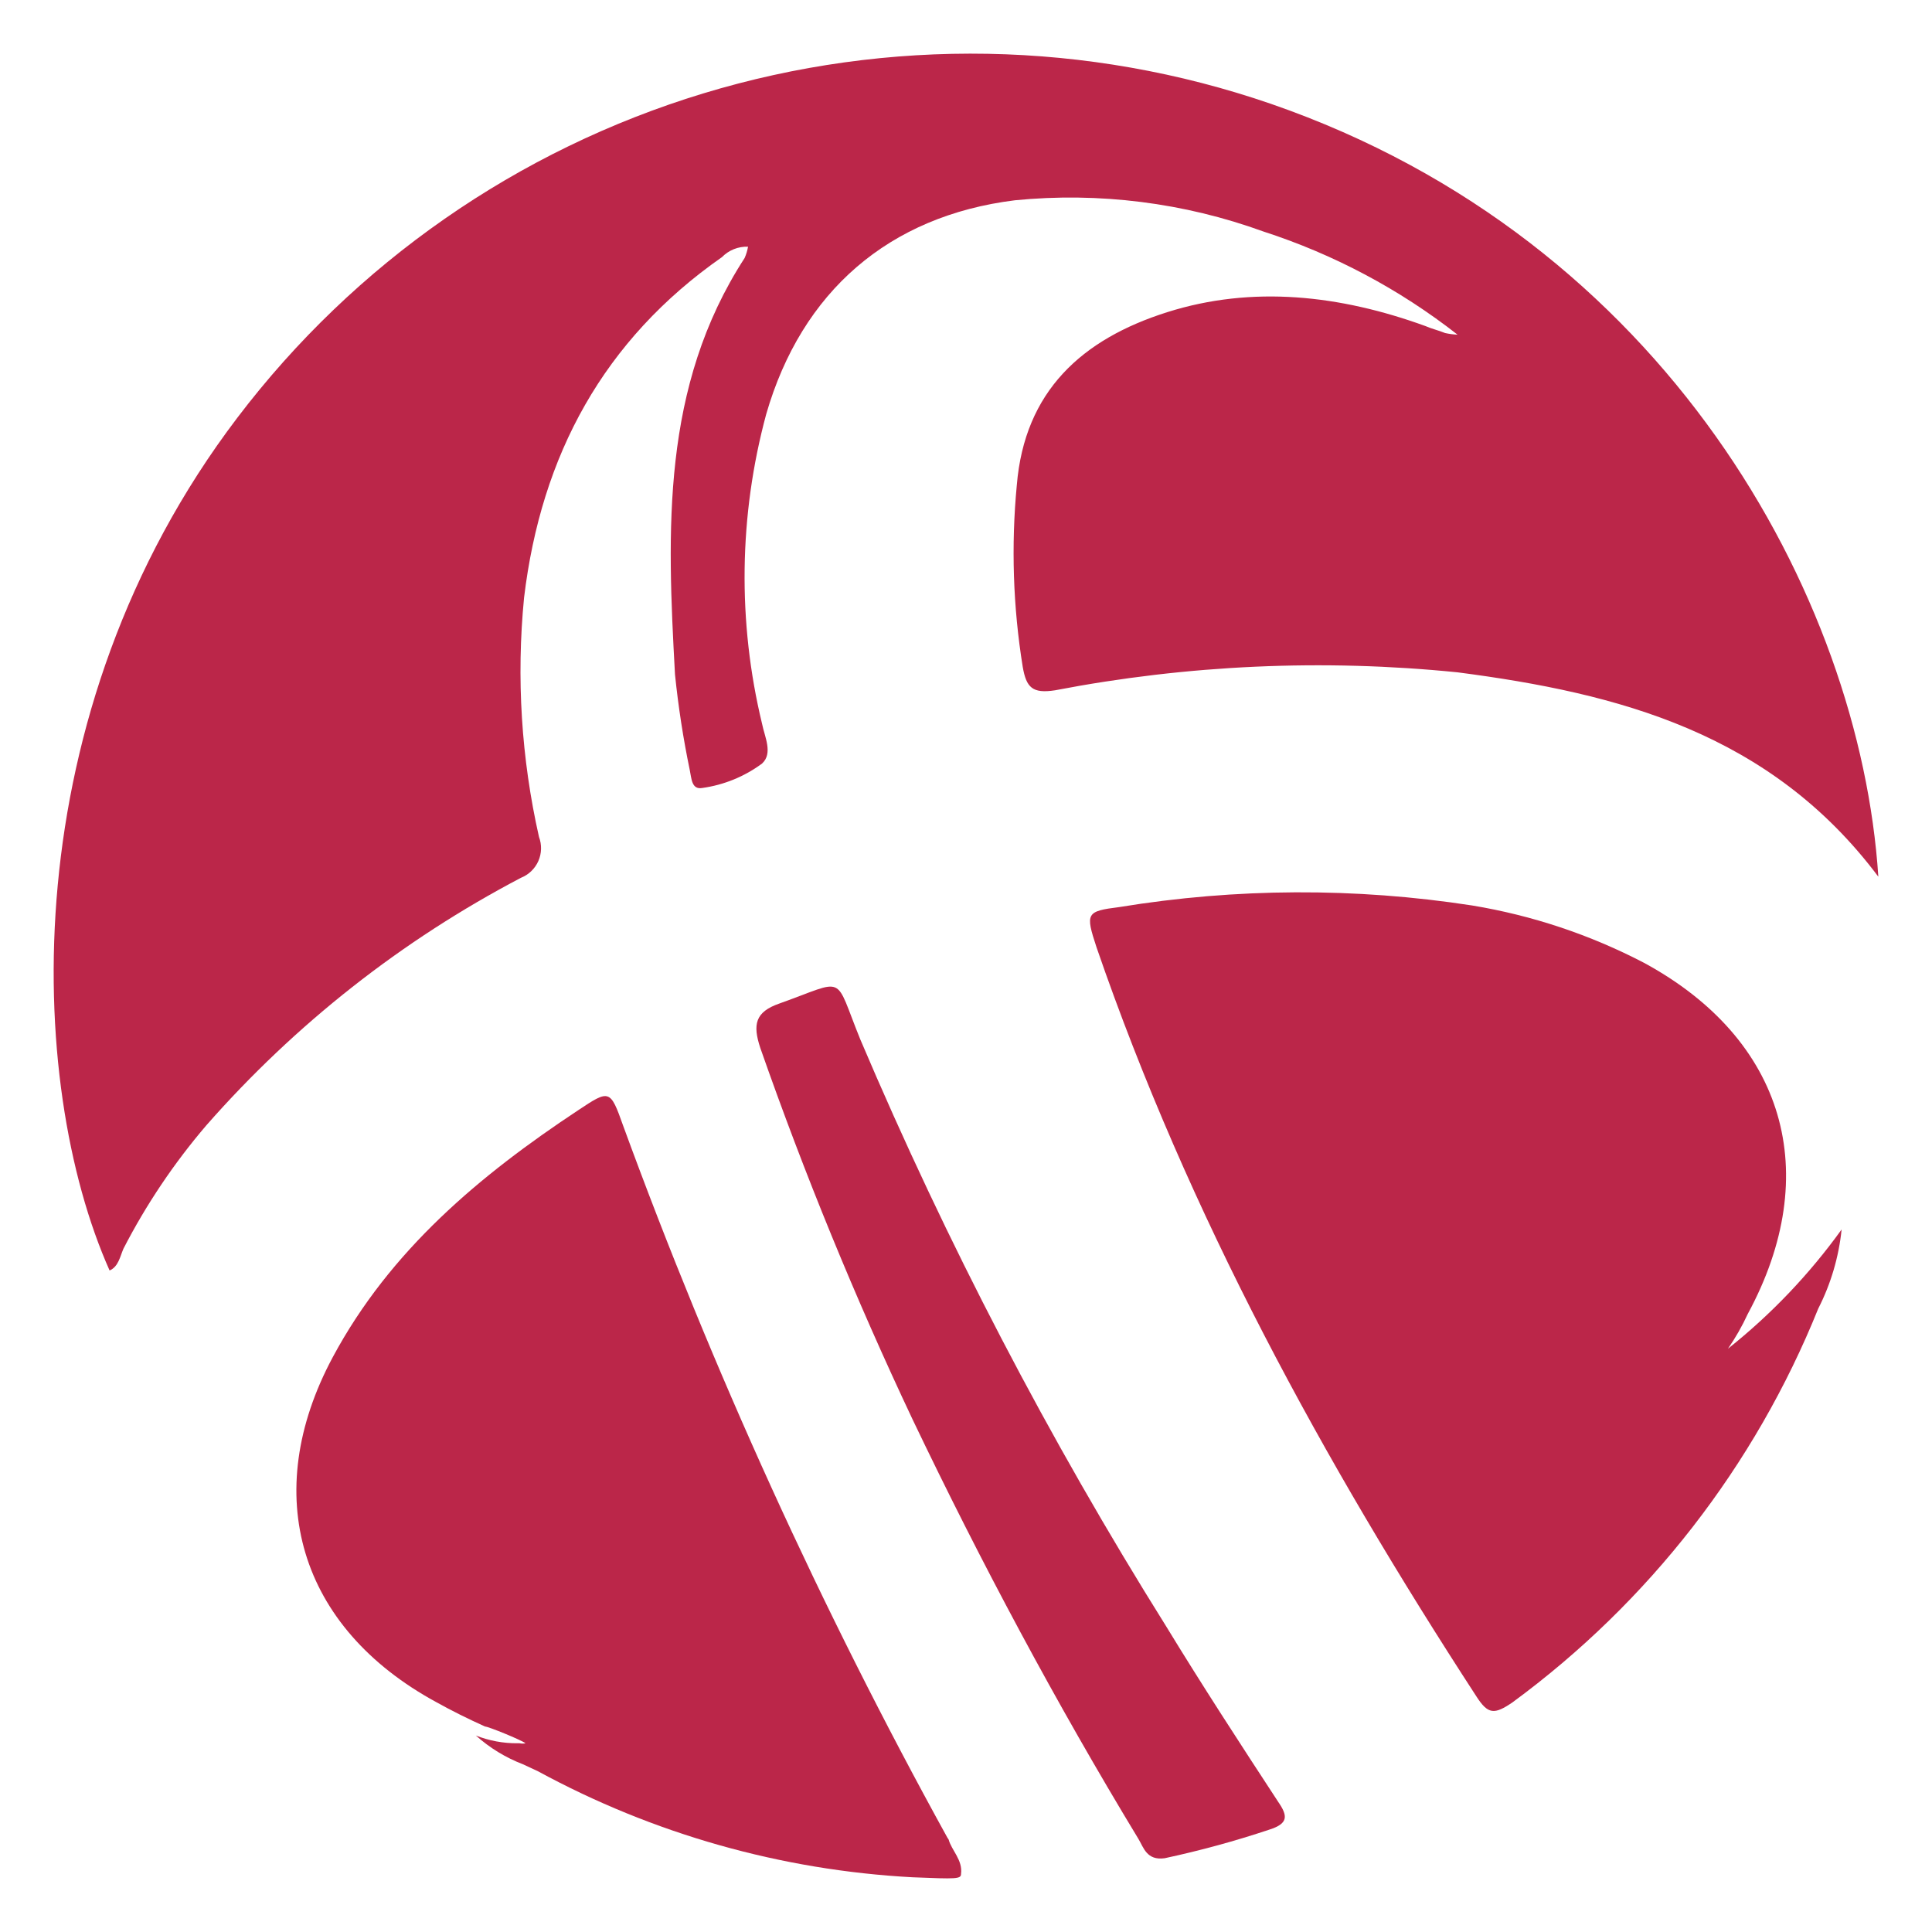
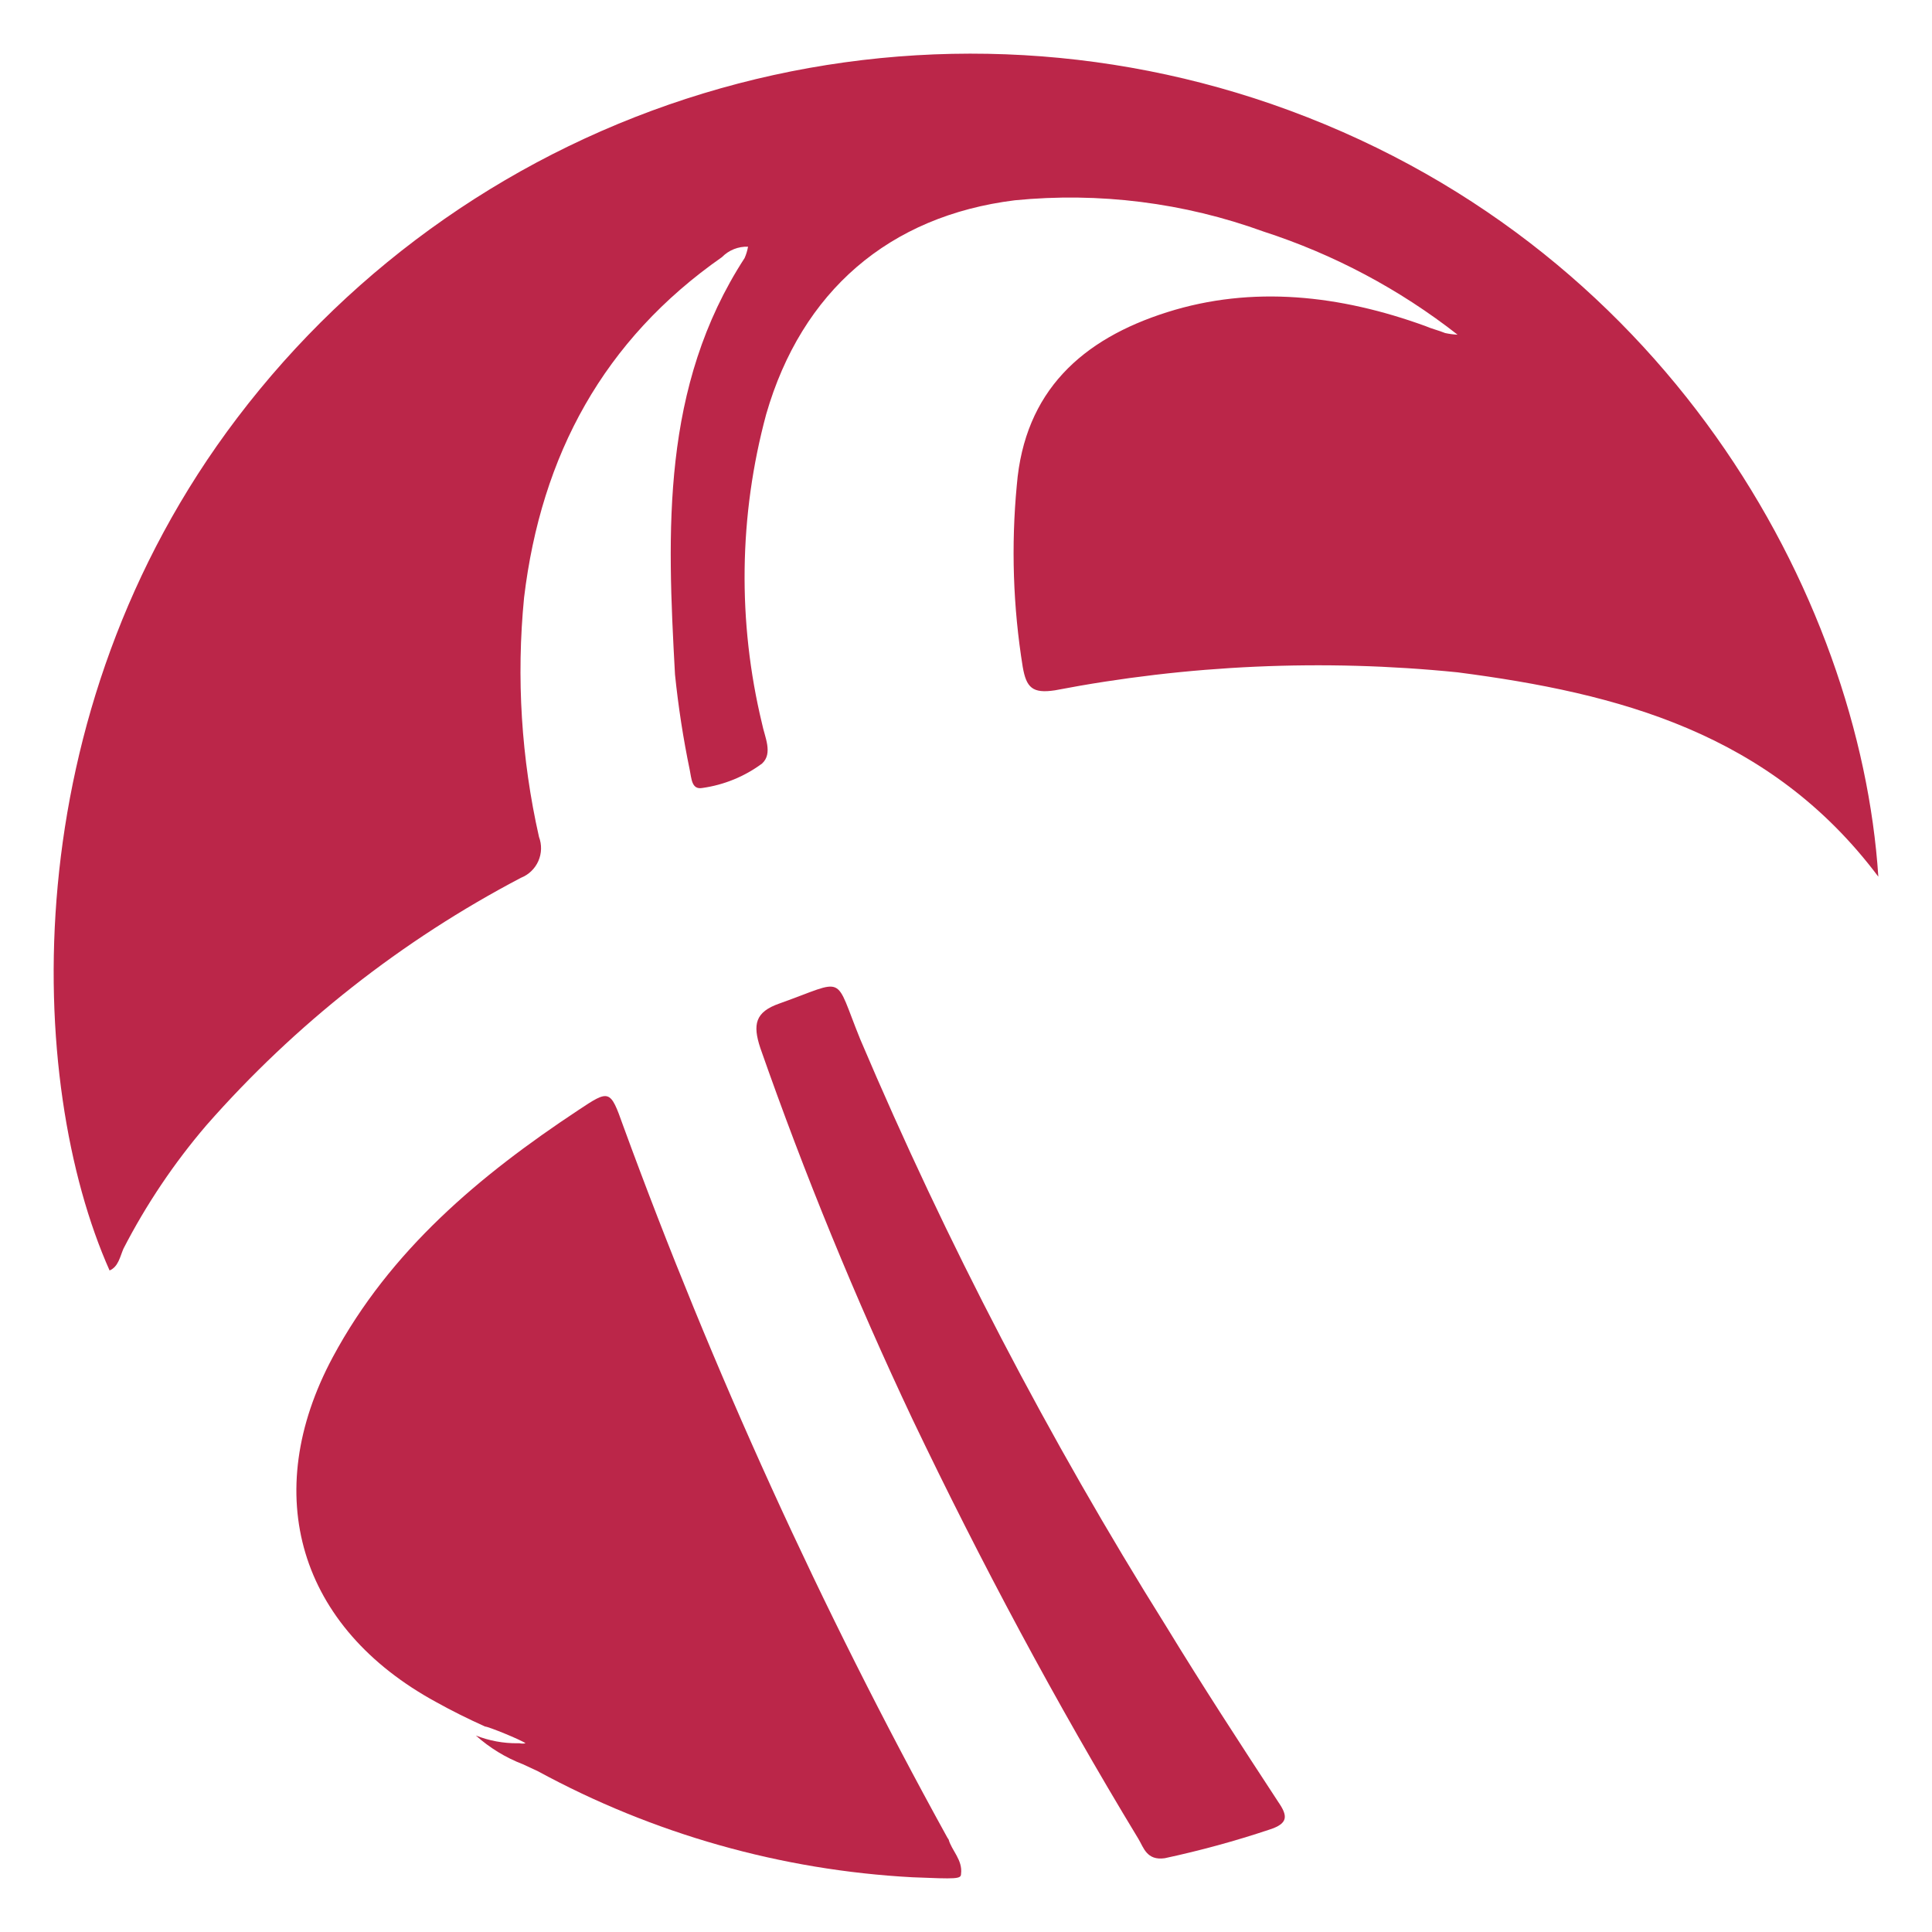
<svg xmlns="http://www.w3.org/2000/svg" width="180" height="180" viewBox="0 0 180 180" fill="none">
  <path d="M175 81.679C164.943 68.271 150.763 64.584 135.796 62.639C123.278 61.376 110.642 61.941 98.286 64.315C96.191 64.634 95.621 64.064 95.286 62.136C94.382 56.54 94.196 50.852 94.733 45.208C95.454 36.443 100.8 31.599 108.745 29.085C116.689 26.571 124.852 27.492 132.796 30.375C133.366 30.627 134.02 30.777 134.64 31.029C135.02 31.112 135.407 31.163 135.796 31.18C130.383 26.945 124.267 23.694 117.729 21.576C110.318 18.881 102.396 17.884 94.549 18.66C82.816 20.118 74.688 27.157 71.386 38.588C68.837 48.018 68.704 57.938 71 67.433C71.235 68.64 72.039 70.181 71 71.137C69.36 72.352 67.441 73.135 65.419 73.416C64.43 73.584 64.43 72.528 64.263 71.74C63.653 68.799 63.195 65.828 62.888 62.84C62.151 49.432 61.598 36.024 69.374 24.04C69.523 23.702 69.63 23.347 69.693 22.984C69.242 22.968 68.793 23.046 68.375 23.213C67.957 23.38 67.578 23.634 67.263 23.956C56.251 31.649 50.418 42.393 48.826 55.684C48.096 63.141 48.566 70.667 50.217 77.975C50.492 78.702 50.47 79.509 50.157 80.22C49.844 80.932 49.263 81.492 48.541 81.78C37.437 87.602 27.499 95.42 19.227 104.842C16.214 108.362 13.621 112.221 11.5 116.34C11.182 117.078 11.031 118.016 10.21 118.368C2.433 100.92 1.142 66.528 22.11 38.923C33.039 24.53 48.233 13.953 65.526 8.702C82.819 3.45 101.328 3.791 118.416 9.676C155.155 22.381 173.29 55.516 175 81.679Z" fill="#BB2649" />
-   <path d="M160.987 125.659C165.012 122.46 168.576 118.72 171.579 114.547C171.315 117.119 170.576 119.619 169.401 121.922C163.498 136.562 153.631 149.267 140.908 158.611C139.232 159.75 138.645 159.75 137.556 158.057C123.276 136.101 110.739 113.173 102.158 88.25C101.119 85.082 101.186 84.898 104.27 84.512C115.154 82.728 126.253 82.677 137.154 84.361C142.745 85.283 148.153 87.088 153.177 89.708C166.3 96.831 169.937 109.301 162.831 122.425C162.311 123.554 161.694 124.637 160.987 125.659Z" fill="#BB2649" />
  <path d="M89.538 174.583C89.538 175.069 89.136 175.069 85.013 174.901C72.784 174.244 60.857 170.866 50.1 165.013L48.726 164.376C47.112 163.756 45.624 162.847 44.335 161.694C45.572 162.183 46.893 162.428 48.223 162.415H48.408C48.59 162.456 48.779 162.456 48.961 162.415C48.542 162.097 45.491 160.856 45.19 160.856C43.597 160.136 42.106 159.398 40.664 158.594C27.859 151.638 24.138 139.235 31.01 126.43C36.357 116.474 44.703 109.502 53.871 103.435C56.788 101.491 56.855 101.491 58.062 104.893C66.41 127.716 76.496 149.866 88.231 171.147C88.231 171.147 88.314 171.298 88.381 171.382C88.65 172.387 89.706 173.292 89.538 174.583Z" fill="#BB2649" />
  <path d="M108.514 173.126C106.838 173.36 106.553 172.137 106.067 171.331C98.374 158.644 91.401 145.587 85.015 132.229C79.69 120.952 74.957 109.406 70.836 97.636C70.115 95.457 70.35 94.283 72.612 93.496C78.965 91.233 77.641 90.68 80.155 96.848C88.2 115.793 97.727 134.074 108.648 151.521C112 157.018 115.536 162.449 119.089 167.879C119.978 169.17 120.062 169.89 118.268 170.46C115.069 171.529 111.812 172.418 108.514 173.126Z" fill="#BB2649" />
</svg>